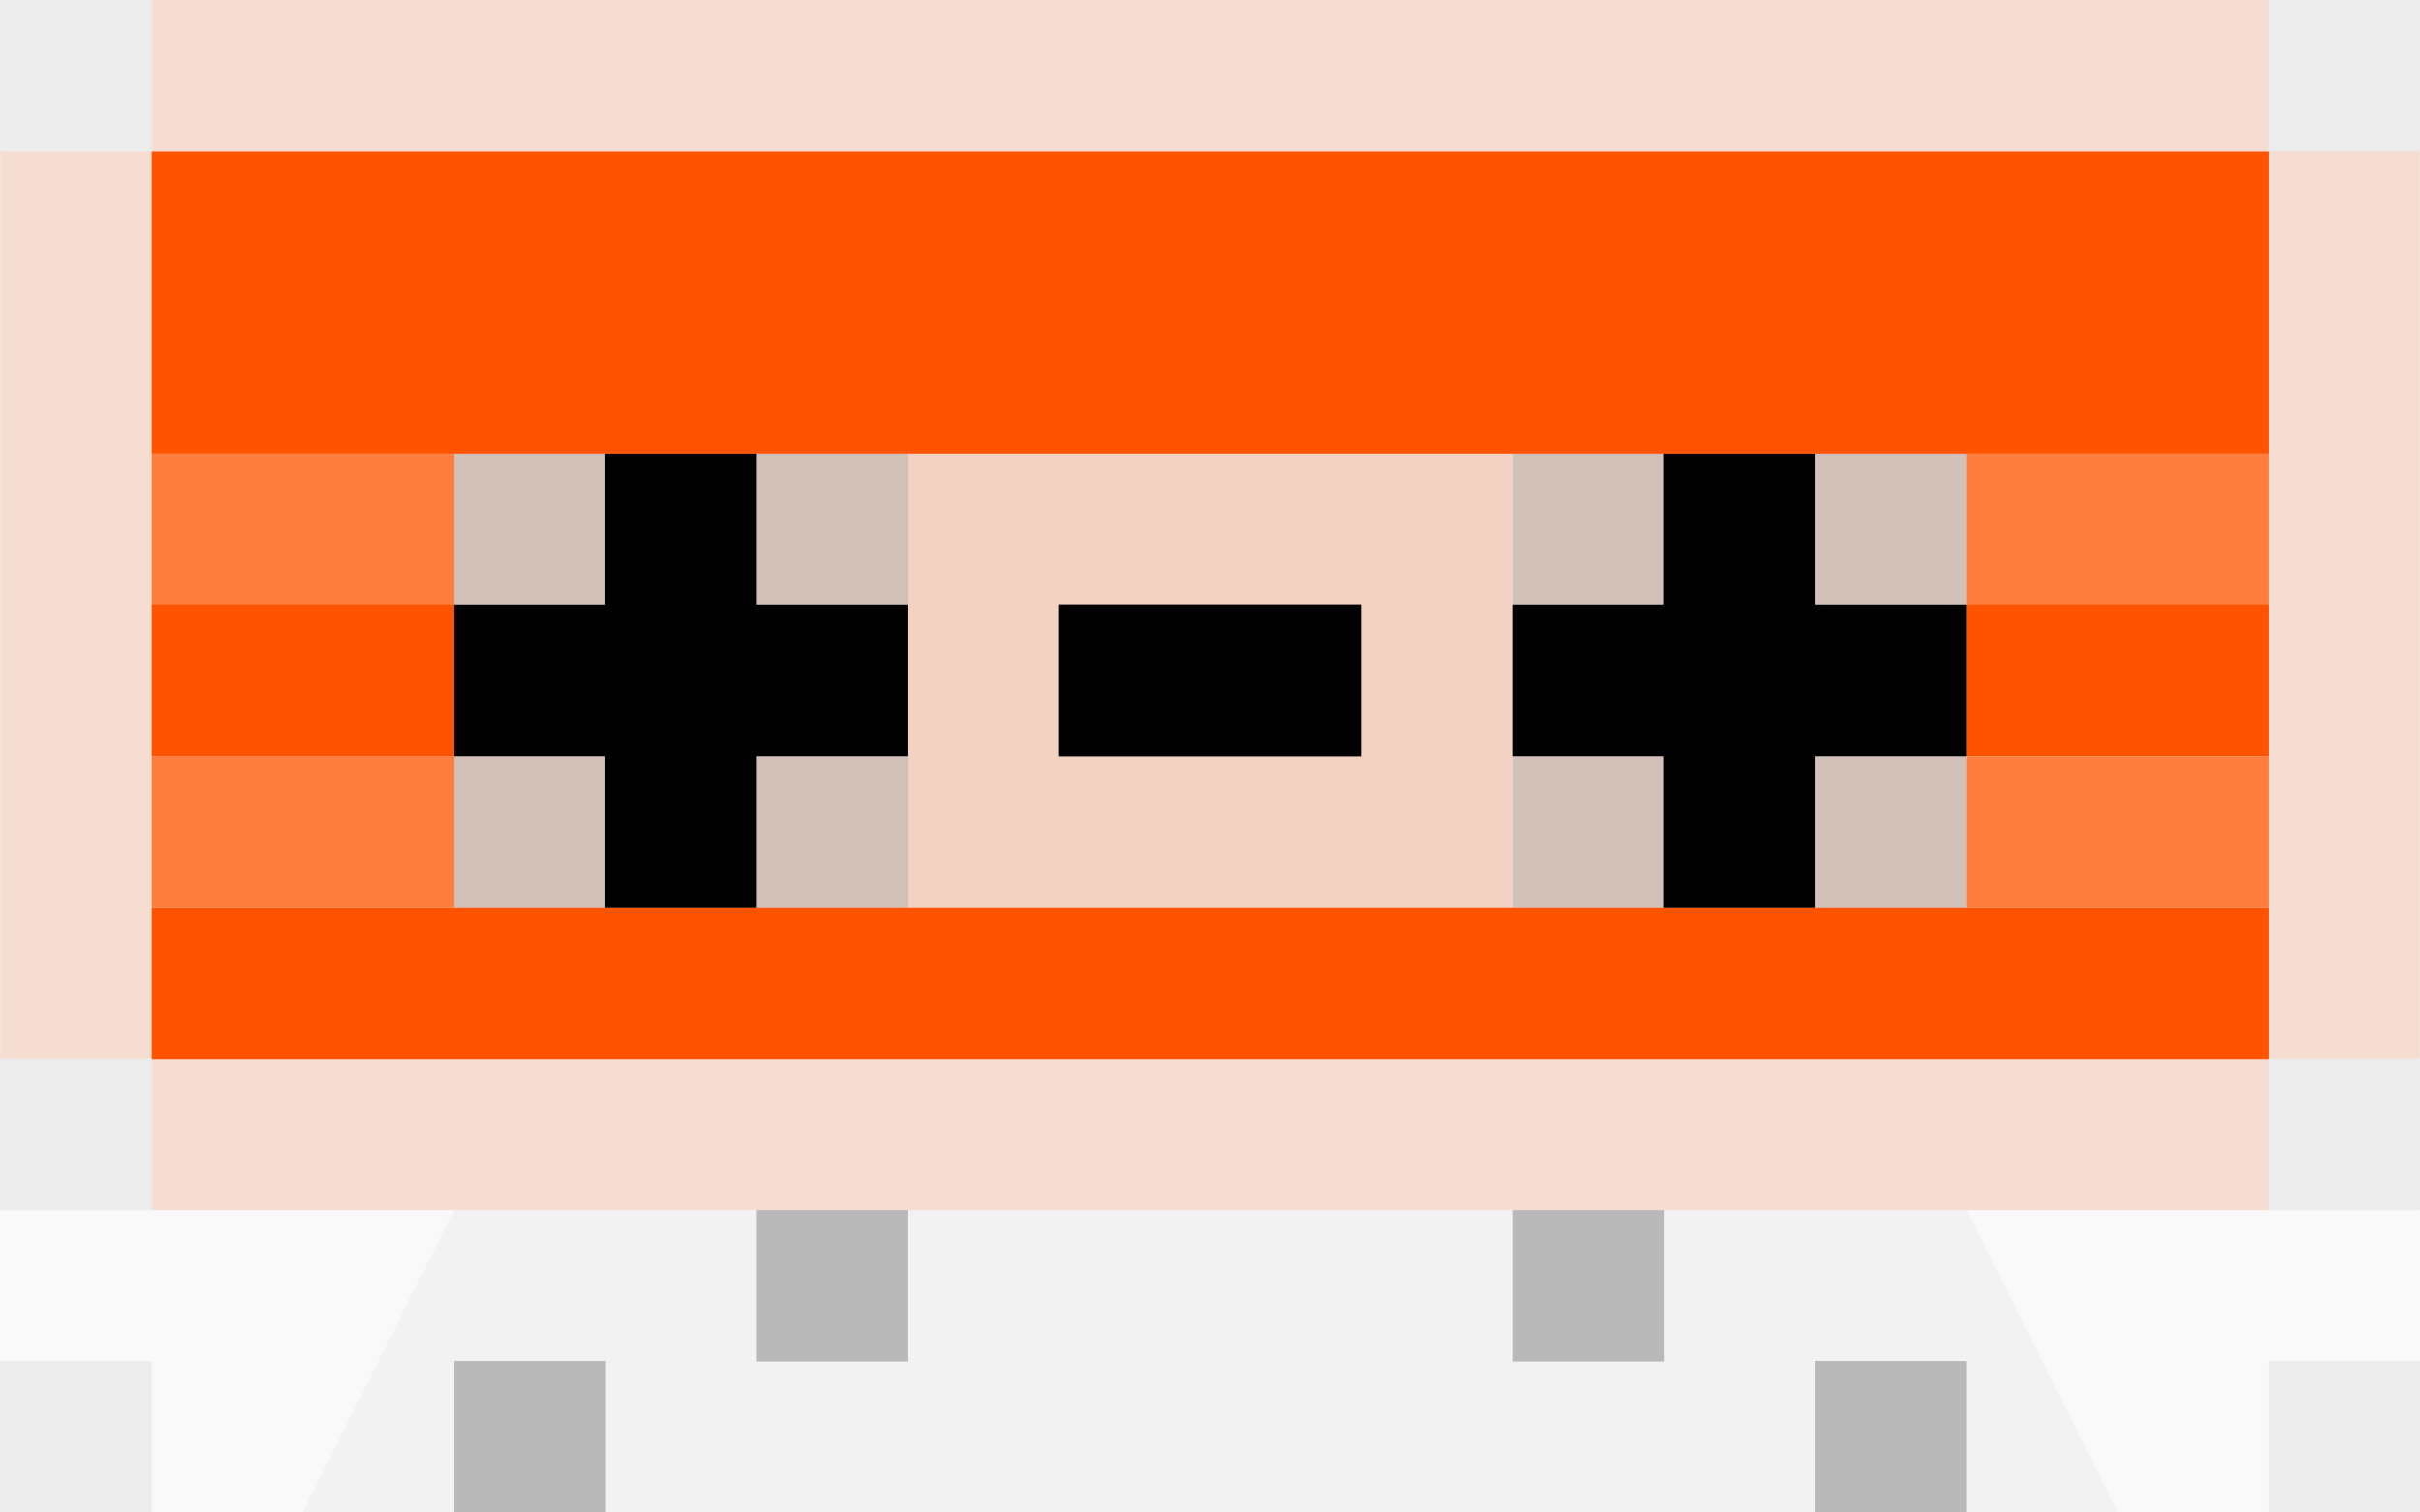
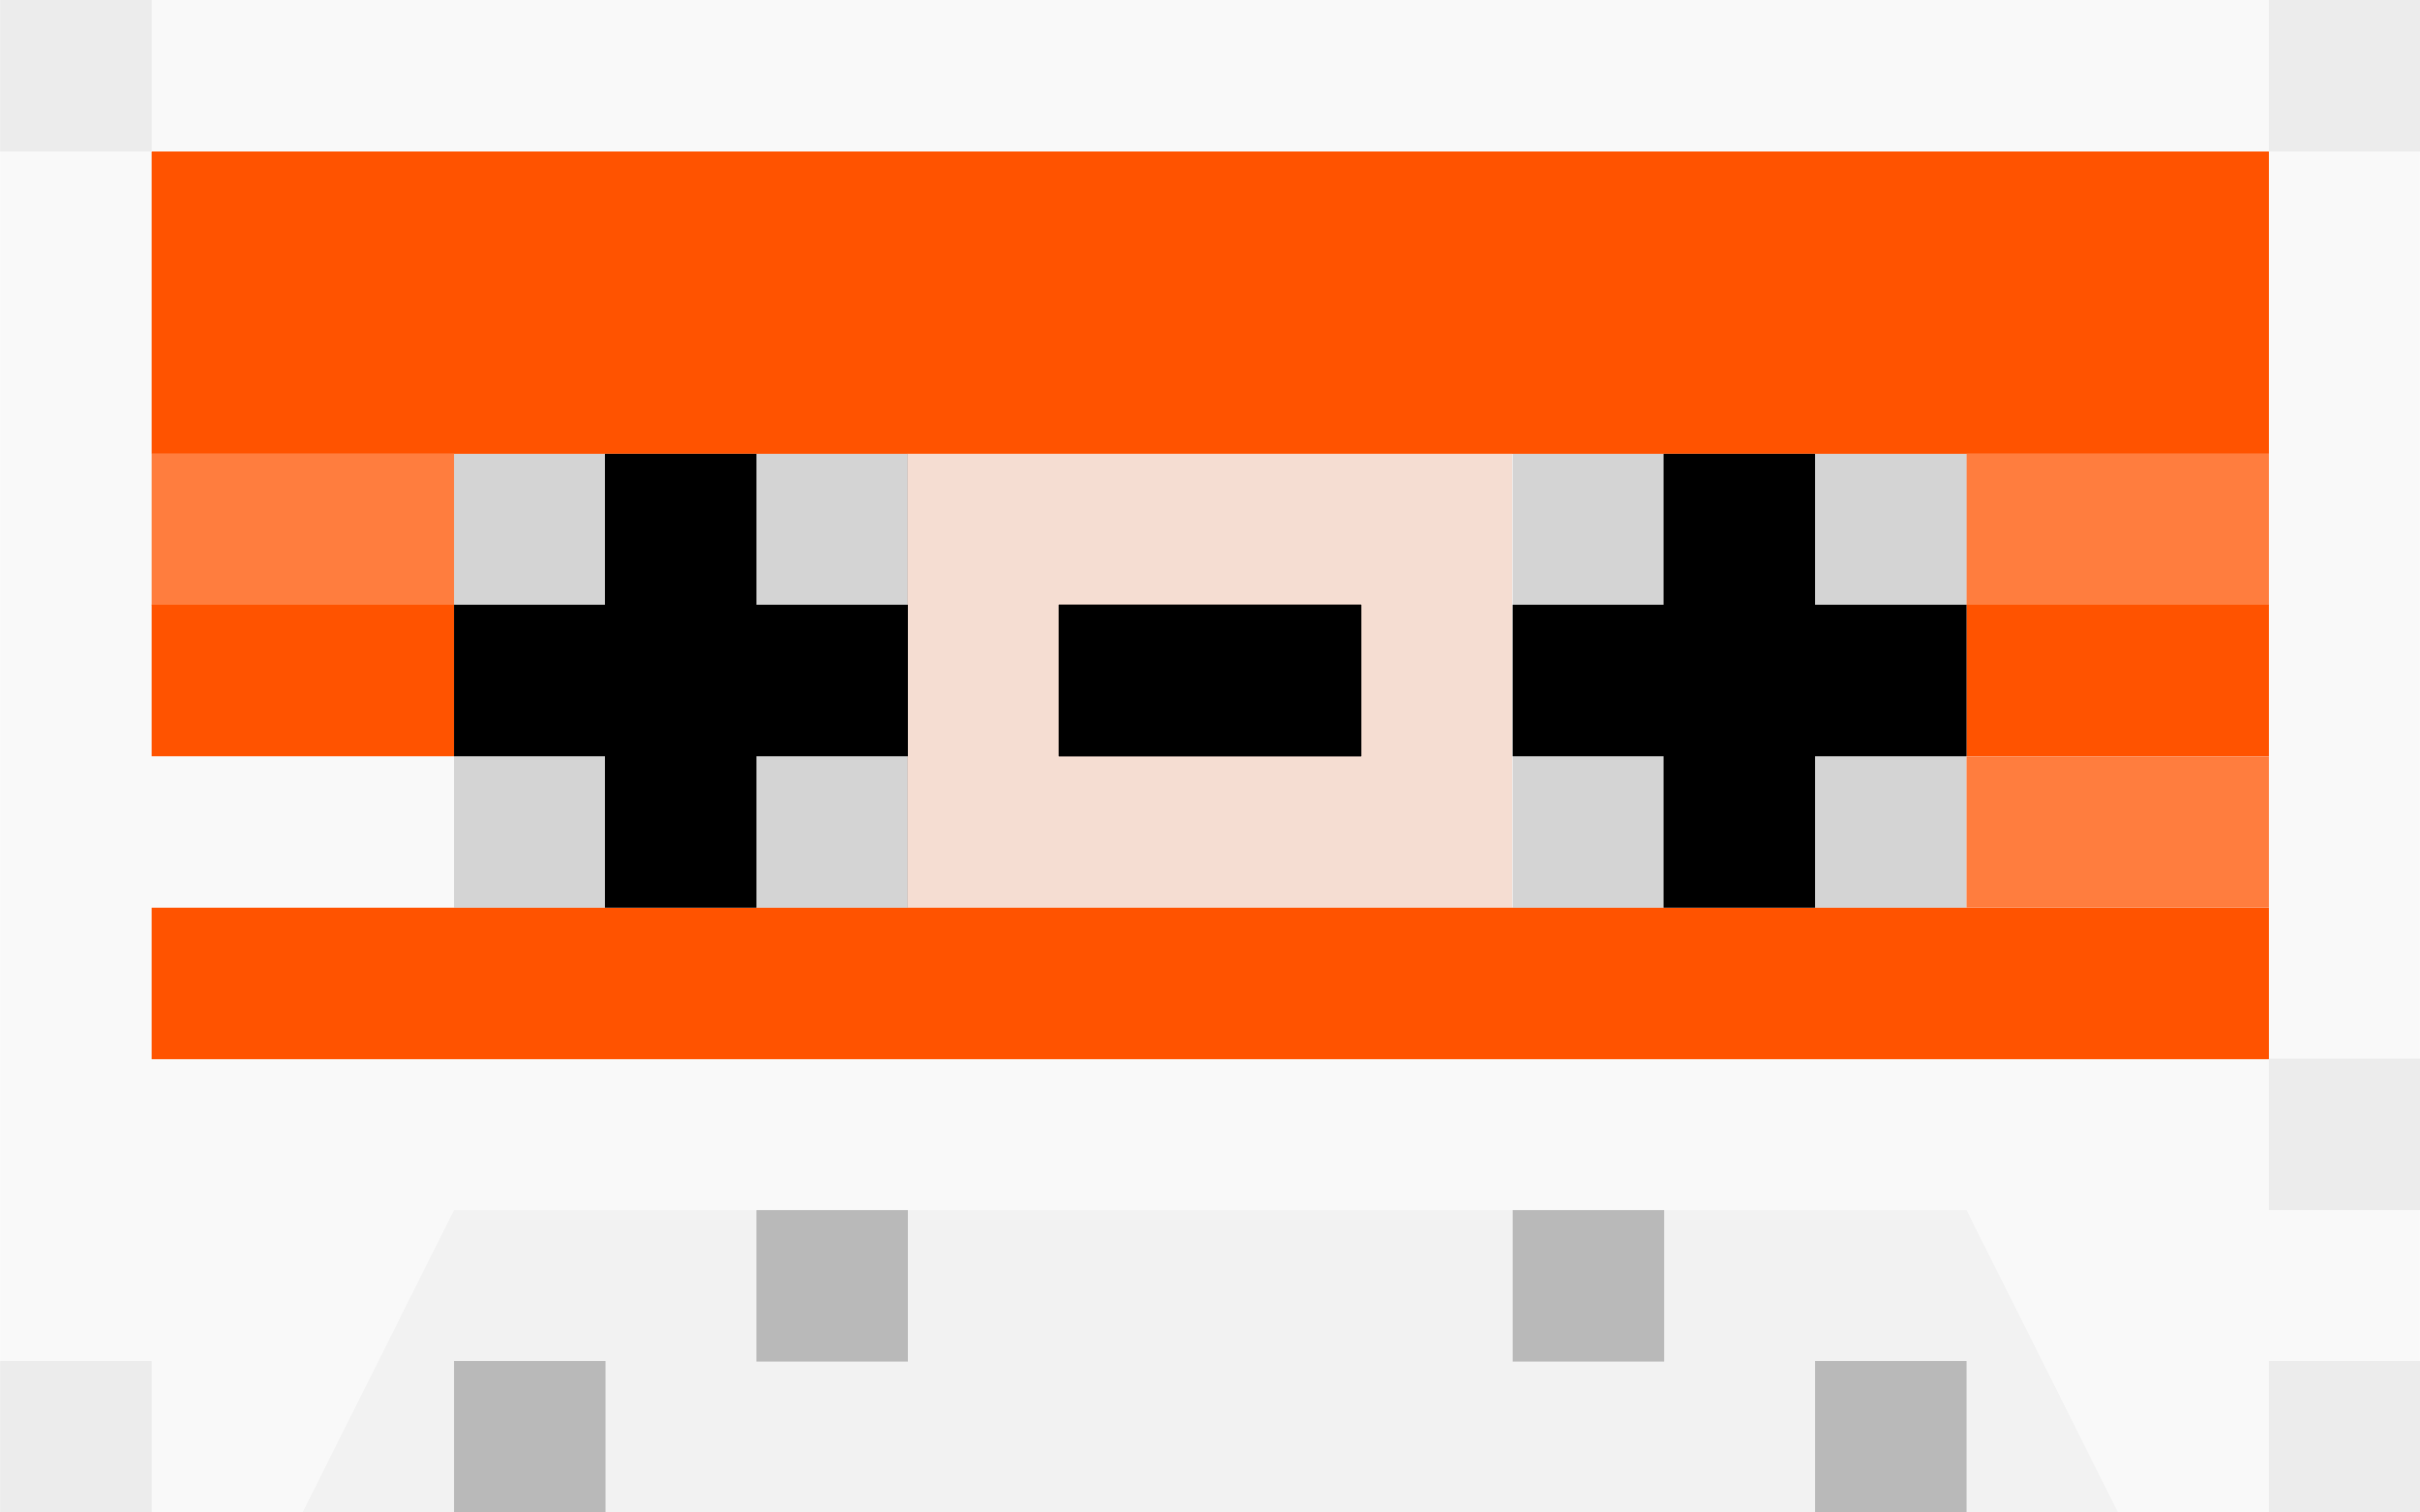
<svg xmlns="http://www.w3.org/2000/svg" xmlns:ns1="http://www.inkscape.org/namespaces/inkscape" xmlns:ns2="http://sodipodi.sourceforge.net/DTD/sodipodi-0.dtd" xmlns:xlink="http://www.w3.org/1999/xlink" width="16" height="10" viewBox="0 0 4.233 2.646" version="1.1" id="svg8" ns1:version="0.92.1 r15371" ns2:docname="cassette-stylised_013.svg" ns1:export-filename="/home/nikos/Εικόνες/icons/cassette/cassette-stylised_013_16x16c.png" ns1:export-xdpi="96" ns1:export-ydpi="96">
  <defs id="defs2">
    <filter ns1:collect="always" style="color-interpolation-filters:sRGB" id="filter8082" x="-0.078" width="1.156" y="-0.26" height="1.52">
      <feGaussianBlur ns1:collect="always" stdDeviation="0.086" id="feGaussianBlur8084" />
    </filter>
    <filter ns1:collect="always" style="color-interpolation-filters:sRGB" id="filter8662" x="-0.54" width="2.08" y="-1.08" height="3.16">
      <feGaussianBlur ns1:collect="always" stdDeviation="0.119" id="feGaussianBlur8664" />
    </filter>
    <filter ns1:collect="always" style="color-interpolation-filters:sRGB" id="filter8762" x="-0.126" width="1.252" y="-0.252" height="1.504">
      <feGaussianBlur ns1:collect="always" stdDeviation="0.028" id="feGaussianBlur8764" />
    </filter>
    <filter ns1:collect="always" style="color-interpolation-filters:sRGB" id="filter8790" x="-0.104" width="1.208" y="-0.104" height="1.208">
      <feGaussianBlur ns1:collect="always" stdDeviation="0.034" id="feGaussianBlur8792" />
    </filter>
    <filter ns1:collect="always" style="color-interpolation-filters:sRGB" id="filter8794" x="-0.104" width="1.208" y="-0.104" height="1.208">
      <feGaussianBlur ns1:collect="always" stdDeviation="0.034" id="feGaussianBlur8796" />
    </filter>
  </defs>
  <ns2:namedview id="base" pagecolor="#ffffff" bordercolor="#666666" borderopacity="1.0" ns1:pageopacity="0.0" ns1:pageshadow="2" ns1:zoom="31.125" ns1:cx="8" ns1:cy="5" ns1:document-units="px" ns1:current-layer="layer1" showgrid="false" units="px" ns1:window-width="1280" ns1:window-height="911" ns1:window-x="-4" ns1:window-y="77" ns1:window-maximized="1" ns1:showpageshadow="false" showborder="false">
    <ns1:grid type="xygrid" id="grid5195" />
  </ns2:namedview>
  <g ns1:label="Layer 1" ns1:groupmode="layer" id="layer1" transform="translate(0,-294.354)">
    <rect style="opacity:1;fill:#f9f9f9;fill-opacity:0.997;fill-rule:nonzero;stroke:none;stroke-width:5.787;stroke-linecap:round;stroke-linejoin:round;stroke-miterlimit:4;stroke-dasharray:none;stroke-dashoffset:0;stroke-opacity:1;paint-order:fill markers stroke" id="rect7606" width="4.233" height="2.646" x="0" y="294.354" />
    <path style="fill:#f2f2f2;fill-opacity:1;fill-rule:evenodd;stroke:none;stroke-width:0.265px;stroke-linecap:butt;stroke-linejoin:miter;stroke-opacity:1" d="M 0.529,297 0.794,296.471 h 2.646 l 0.265,0.529 z" id="path7417" ns1:connector-curvature="0" ns2:nodetypes="ccccc" />
-     <rect style="opacity:1;fill:#f2ccba;fill-opacity:0.624;fill-rule:nonzero;stroke:none;stroke-width:5.787;stroke-linecap:round;stroke-linejoin:round;stroke-miterlimit:4;stroke-dasharray:none;stroke-dashoffset:0;stroke-opacity:1;paint-order:fill markers stroke" id="rect5315" width="4.233" height="2.117" x="0" y="294.354" />
    <rect style="opacity:1;fill:#ff5300;fill-opacity:1;fill-rule:nonzero;stroke:none;stroke-width:3.341;stroke-linecap:round;stroke-linejoin:round;stroke-miterlimit:4;stroke-dasharray:none;stroke-dashoffset:0;stroke-opacity:1;paint-order:fill markers stroke;" id="rect5305" width="3.704" height="0.529" x="0.265" y="294.619" />
    <rect style="opacity:1;fill:#ff7d3e;fill-opacity:1;fill-rule:nonzero;stroke:none;stroke-width:1.263;stroke-linecap:round;stroke-linejoin:round;stroke-miterlimit:4;stroke-dasharray:none;stroke-dashoffset:0;stroke-opacity:1;paint-order:fill markers stroke" id="rect5303" width="0.529" height="0.265" x="0.265" y="295.148" />
    <rect style="opacity:1;fill:#f2ccba;fill-opacity:0.624;fill-rule:nonzero;stroke:none;stroke-width:5.787;stroke-linecap:round;stroke-linejoin:round;stroke-miterlimit:4;stroke-dasharray:none;stroke-dashoffset:0;stroke-opacity:1;paint-order:fill markers stroke" id="rect5301" width="1.058" height="0.794" x="1.587" y="295.148" />
    <rect style="opacity:1;fill:#000000;fill-opacity:0.96;fill-rule:nonzero;stroke:none;stroke-width:5.787;stroke-linecap:round;stroke-linejoin:round;stroke-miterlimit:4;stroke-dasharray:none;stroke-dashoffset:0;stroke-opacity:1;paint-order:fill markers stroke;filter:url(#filter8662)" id="rect5299" width="0.529" height="0.265" x="1.852" y="295.412" />
    <rect y="295.412" x="1.852" height="0.265" width="0.529" id="rect8096" style="opacity:1;fill:#000000;fill-opacity:0.96;fill-rule:nonzero;stroke:none;stroke-width:5.787;stroke-linecap:round;stroke-linejoin:round;stroke-miterlimit:4;stroke-dasharray:none;stroke-dashoffset:0;stroke-opacity:1;paint-order:fill markers stroke;filter:url(#filter8762)" />
    <rect style="opacity:0.634;fill:#999999;fill-opacity:0.993;fill-rule:nonzero;stroke:none;stroke-width:5.787;stroke-linecap:round;stroke-linejoin:round;stroke-miterlimit:4;stroke-dasharray:none;stroke-dashoffset:0;stroke-opacity:1;paint-order:fill markers stroke" id="rect5307" width="0.265" height="0.265" x="1.323" y="296.471" />
    <rect y="295.942" x="0.265" height="0.265" width="3.704" id="rect5325" style="opacity:1;fill:#ff5300;fill-opacity:1;fill-rule:nonzero;stroke:none;stroke-width:2.363;stroke-linecap:round;stroke-linejoin:round;stroke-miterlimit:4;stroke-dasharray:none;stroke-dashoffset:0;stroke-opacity:1;paint-order:fill markers stroke;" />
    <rect style="opacity:1;fill:#ececec;fill-opacity:0.997;fill-rule:nonzero;stroke:none;stroke-width:5.787;stroke-linecap:round;stroke-linejoin:round;stroke-miterlimit:4;stroke-dasharray:none;stroke-dashoffset:0;stroke-opacity:1;paint-order:fill markers stroke" id="rect7598" width="0.265" height="0.265" x="0" y="294.354" />
    <use x="0" y="0" xlink:href="#rect7598" id="use7600" transform="translate(3.969,-6.4941406e-6)" width="100%" height="100%" />
    <use x="0" y="0" xlink:href="#rect7598" id="use7602" transform="translate(1.3074417e-8,2.381)" width="100%" height="100%" />
    <use x="0" y="0" xlink:href="#rect7598" id="use7604" transform="translate(3.969,2.381)" width="100%" height="100%" />
-     <rect y="295.677" x="0.265" height="0.265" width="0.529" id="rect7718" style="opacity:1;fill:#ff7d3e;fill-opacity:1;fill-rule:nonzero;stroke:none;stroke-width:1.263;stroke-linecap:round;stroke-linejoin:round;stroke-miterlimit:4;stroke-dasharray:none;stroke-dashoffset:0;stroke-opacity:1;paint-order:fill markers stroke" />
    <rect y="295.148" x="3.44" height="0.265" width="0.529" id="rect7720" style="opacity:1;fill:#ff7d3e;fill-opacity:1;fill-rule:nonzero;stroke:none;stroke-width:1.263;stroke-linecap:round;stroke-linejoin:round;stroke-miterlimit:4;stroke-dasharray:none;stroke-dashoffset:0;stroke-opacity:1;paint-order:fill markers stroke" />
    <rect style="opacity:0.78;fill:#808080;fill-opacity:0.509;fill-rule:nonzero;stroke:none;stroke-width:5.787;stroke-linecap:round;stroke-linejoin:round;stroke-miterlimit:4;stroke-dasharray:none;stroke-dashoffset:0;stroke-opacity:1;paint-order:fill markers stroke;filter:url(#filter8794)" id="rect5197" width="0.794" height="0.794" x="0.794" y="295.148" />
    <rect y="295.412" x="0.265" height="0.265" width="0.529" id="rect7724" style="opacity:1;fill:#ff5300;fill-opacity:1;fill-rule:nonzero;stroke:none;stroke-width:1.263;stroke-linecap:round;stroke-linejoin:round;stroke-miterlimit:4;stroke-dasharray:none;stroke-dashoffset:0;stroke-opacity:1;paint-order:fill markers stroke" />
    <rect y="295.148" x="2.646" height="0.794" width="0.794" id="rect5199" style="opacity:0.78;fill:#808080;fill-opacity:0.509;fill-rule:nonzero;stroke:none;stroke-width:5.787;stroke-linecap:round;stroke-linejoin:round;stroke-miterlimit:4;stroke-dasharray:none;stroke-dashoffset:0;stroke-opacity:1;paint-order:fill markers stroke;filter:url(#filter8790)" />
    <rect style="opacity:1;fill:#ff5300;fill-opacity:1;fill-rule:nonzero;stroke:none;stroke-width:1.263;stroke-linecap:round;stroke-linejoin:round;stroke-miterlimit:4;stroke-dasharray:none;stroke-dashoffset:0;stroke-opacity:1;paint-order:fill markers stroke" id="rect7726" width="0.529" height="0.265" x="3.44" y="295.412" />
    <g id="g5297" style="fill:#000000;fill-opacity:1;filter:url(#filter8082)">
      <rect y="295.148" x="1.058" height="0.794" width="0.265" id="rect5205" style="opacity:1;fill:#000000;fill-opacity:1;fill-rule:nonzero;stroke:none;stroke-width:5.787;stroke-linecap:round;stroke-linejoin:round;stroke-miterlimit:4;stroke-dasharray:none;stroke-dashoffset:0;stroke-opacity:1;paint-order:fill markers stroke" />
      <rect style="opacity:1;fill:#000000;fill-opacity:1;fill-rule:nonzero;stroke:none;stroke-width:5.787;stroke-linecap:round;stroke-linejoin:round;stroke-miterlimit:4;stroke-dasharray:none;stroke-dashoffset:0;stroke-opacity:1;paint-order:fill markers stroke" id="rect5207" width="0.265" height="0.794" x="2.91" y="295.148" />
      <rect y="295.412" x="0.794" height="0.265" width="0.794" id="rect5287" style="opacity:1;fill:#000000;fill-opacity:1;fill-rule:nonzero;stroke:none;stroke-width:5.787;stroke-linecap:round;stroke-linejoin:round;stroke-miterlimit:4;stroke-dasharray:none;stroke-dashoffset:0;stroke-opacity:1;paint-order:fill markers stroke" />
      <rect style="opacity:1;fill:#000000;fill-opacity:1;fill-rule:nonzero;stroke:none;stroke-width:5.787;stroke-linecap:round;stroke-linejoin:round;stroke-miterlimit:4;stroke-dasharray:none;stroke-dashoffset:0;stroke-opacity:1;paint-order:fill markers stroke" id="rect5291" width="0.794" height="0.265" x="2.646" y="295.412" />
    </g>
    <rect y="295.677" x="3.44" height="0.265" width="0.529" id="rect7722" style="opacity:1;fill:#ff7d3e;fill-opacity:1;fill-rule:nonzero;stroke:none;stroke-width:1.263;stroke-linecap:round;stroke-linejoin:round;stroke-miterlimit:4;stroke-dasharray:none;stroke-dashoffset:0;stroke-opacity:1;paint-order:fill markers stroke" />
    <rect y="296.471" x="2.646" height="0.265" width="0.265" id="rect8086" style="opacity:0.634;fill:#999999;fill-opacity:0.993;fill-rule:nonzero;stroke:none;stroke-width:5.787;stroke-linecap:round;stroke-linejoin:round;stroke-miterlimit:4;stroke-dasharray:none;stroke-dashoffset:0;stroke-opacity:1;paint-order:fill markers stroke" />
    <rect y="296.735" x="0.794" height="0.265" width="0.265" id="rect8088" style="opacity:0.634;fill:#999999;fill-opacity:0.993;fill-rule:nonzero;stroke:none;stroke-width:5.787;stroke-linecap:round;stroke-linejoin:round;stroke-miterlimit:4;stroke-dasharray:none;stroke-dashoffset:0;stroke-opacity:1;paint-order:fill markers stroke" />
    <rect y="296.735" x="3.175" height="0.265" width="0.265" id="rect8090" style="opacity:0.634;fill:#999999;fill-opacity:0.993;fill-rule:nonzero;stroke:none;stroke-width:5.787;stroke-linecap:round;stroke-linejoin:round;stroke-miterlimit:4;stroke-dasharray:none;stroke-dashoffset:0;stroke-opacity:1;paint-order:fill markers stroke" />
-     <rect y="296.206" x="0" height="0.265" width="0.265" id="rect8092" style="opacity:1;fill:#ececec;fill-opacity:0.997;fill-rule:nonzero;stroke:none;stroke-width:5.787;stroke-linecap:round;stroke-linejoin:round;stroke-miterlimit:4;stroke-dasharray:none;stroke-dashoffset:0;stroke-opacity:1;paint-order:fill markers stroke" />
    <use height="100%" width="100%" transform="translate(3.969,1.852)" id="use8094" xlink:href="#rect7598" y="0" x="0" />
  </g>
</svg>